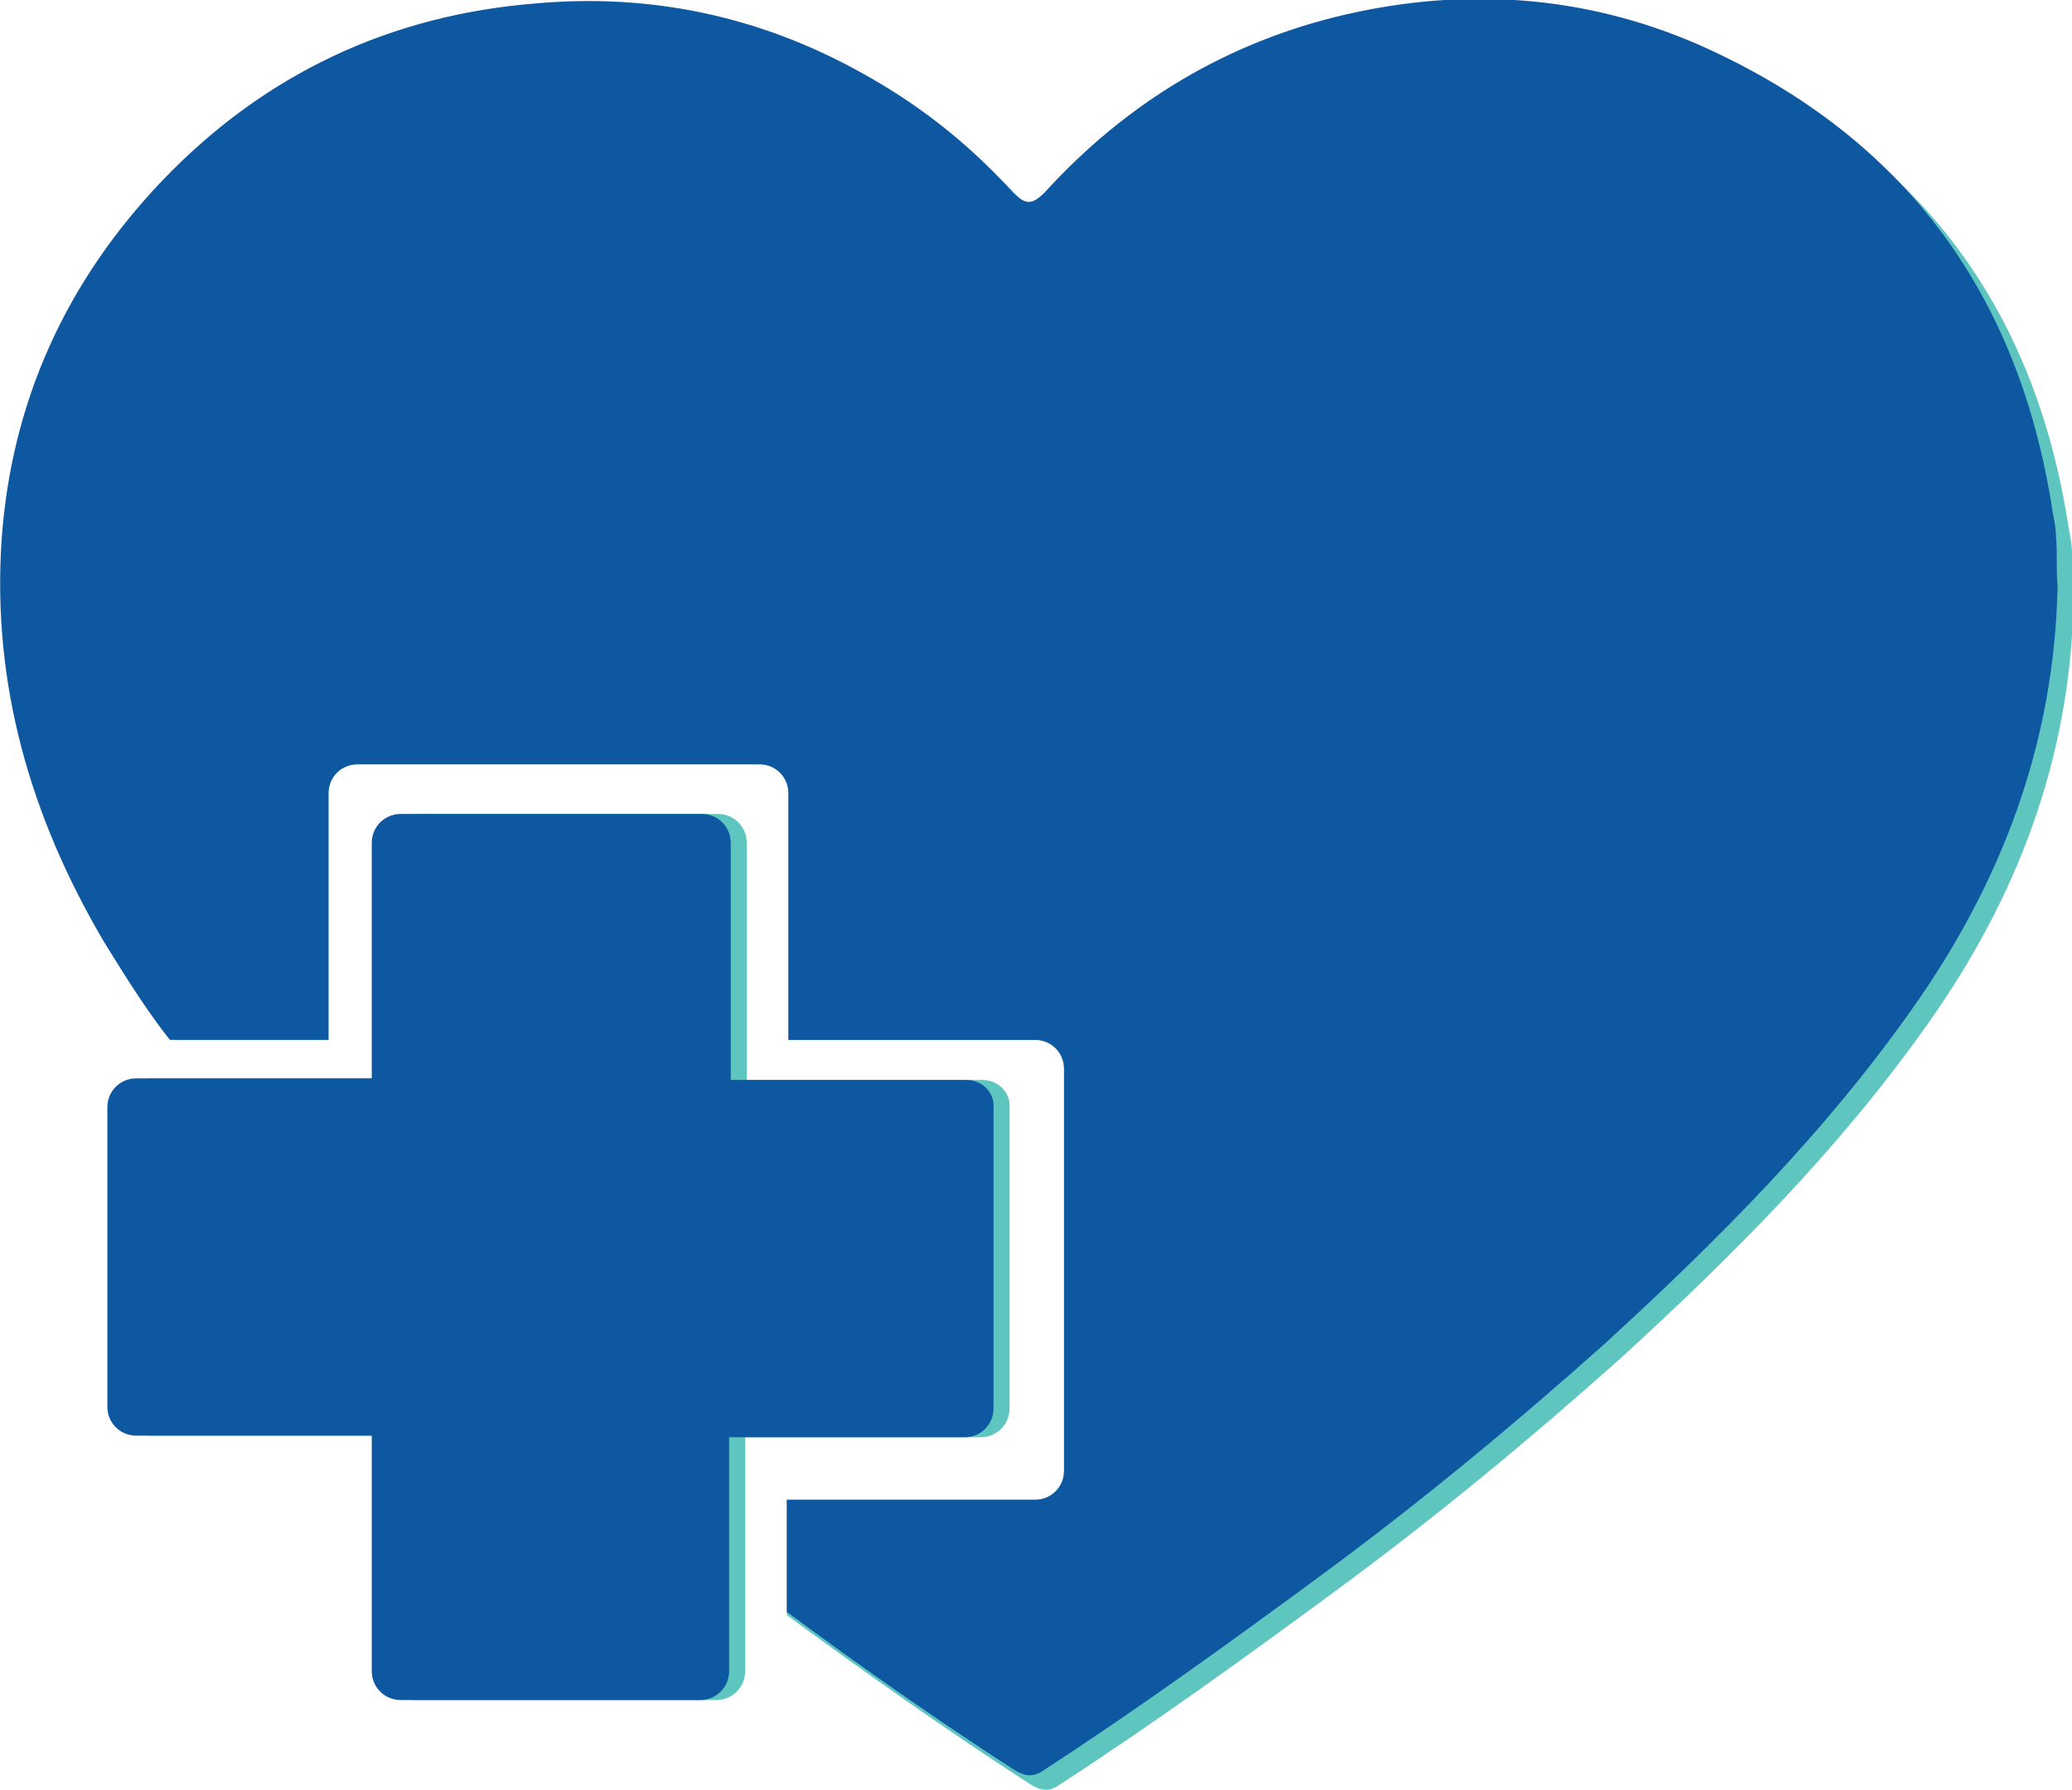
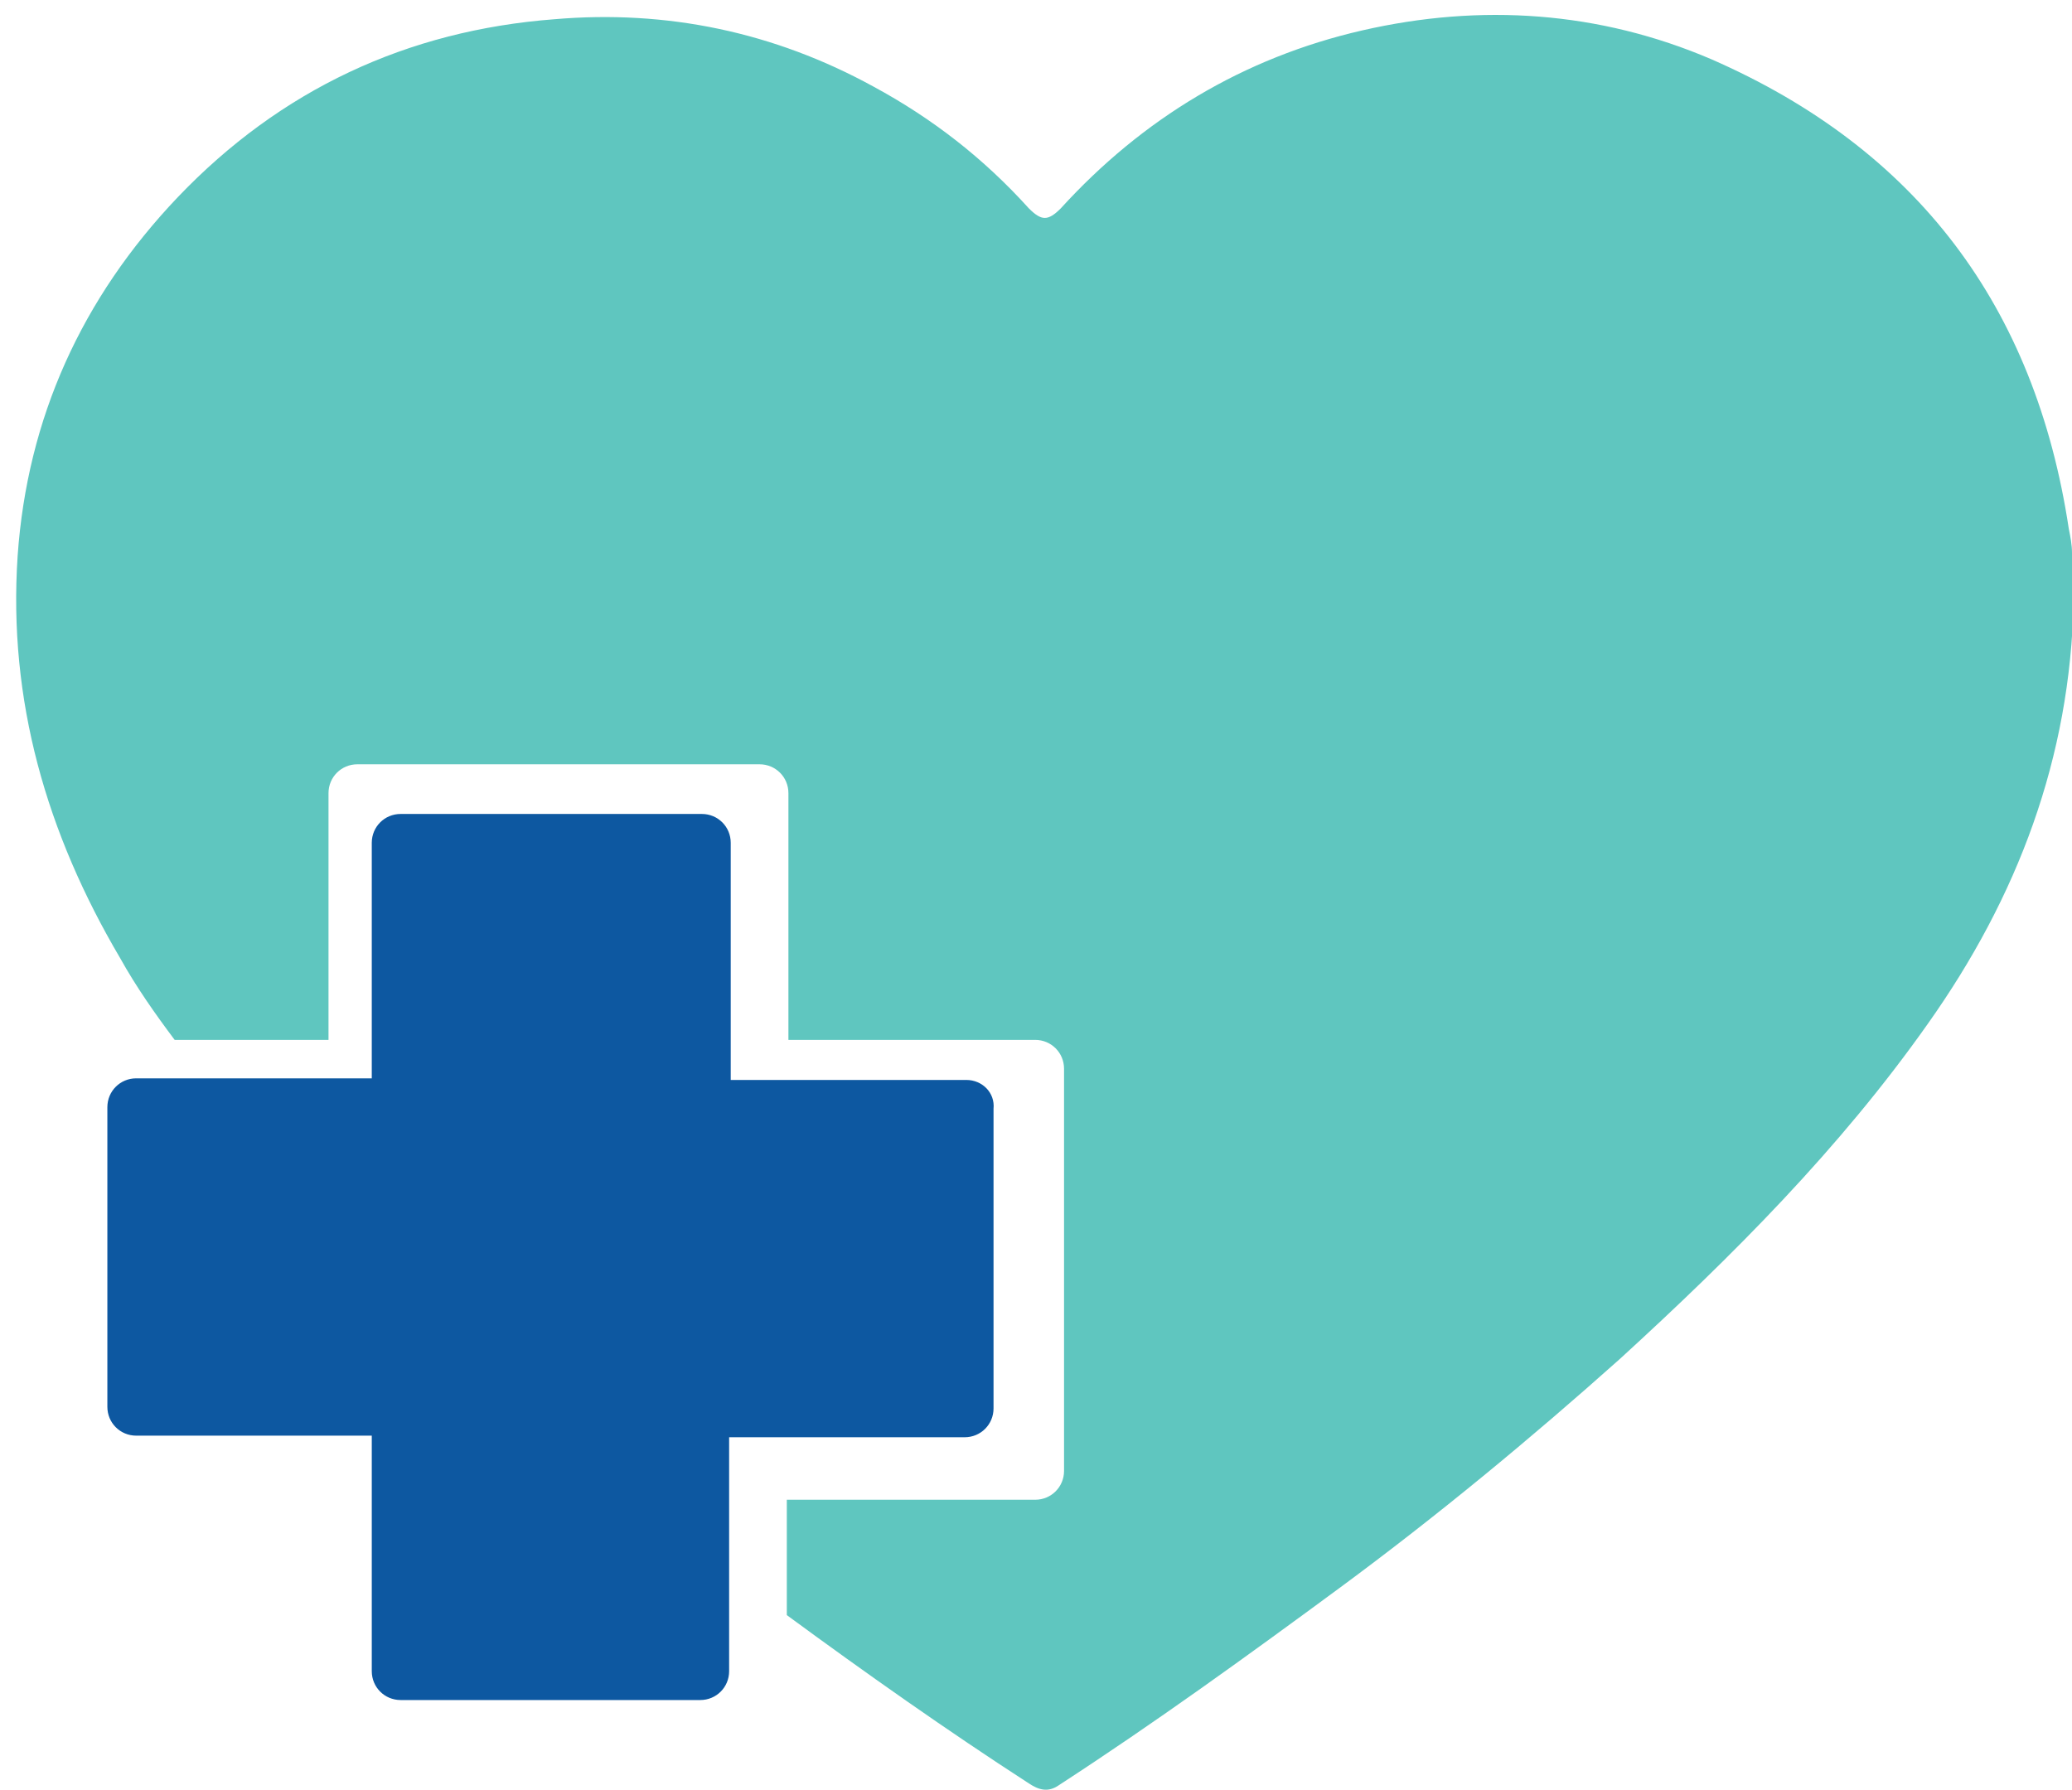
<svg xmlns="http://www.w3.org/2000/svg" version="1.1" id="Layer_1" x="0px" y="0px" viewBox="0 0 129.3 111.7" style="enable-background:new 0 0 129.3 111.7;" xml:space="preserve">
  <style type="text/css">
	.st0{fill:#5FC6BF;}
	.st1{display:none;fill:#0D58A1;}
	.st2{fill:#0D58A1;}
</style>
  <path class="st0" d="M129.3,34.5c0-0.5-0.1-1-0.2-1.5c-2.1-13.9-9.5-23.7-22.3-29.3c-7-3-14.4-3.5-21.8-1.8  C77.6,3.6,71.3,7.4,66.2,13c-0.8,0.8-1.2,0.8-2,0c-2.8-3.1-6-5.6-9.7-7.6C48.3,2,41.6,0.6,34.6,1.2c-9.2,0.7-17.1,4.4-23.5,11.1  c-6,6.3-9.4,13.8-10,22.4c-0.6,9,1.8,17.3,6.4,25.1c1,1.8,2.2,3.5,3.4,5.1h9.6V49.5c0-1,0.8-1.8,1.8-1.8h25.1c1,0,1.8,0.8,1.8,1.8  v15.4h15.4c1,0,1.8,0.8,1.8,1.8v25.1c0,1-0.8,1.8-1.8,1.8H49.1v7.2c4.9,3.6,10,7.2,15.1,10.5c0.6,0.4,1.2,0.6,1.9,0.1  c6-3.9,11.8-8.1,17.5-12.3c6.1-4.5,11.9-9.3,17.5-14.3c7-6.4,13.7-13.1,19.2-20.9c5.6-7.9,8.9-16.6,9.1-26.4  C129.3,36.5,129.4,35.5,129.3,34.5z" />
-   <polygon class="st1" points="62.9,67.4 46.3,67.4 46.3,50.8 24.4,50.8 24.4,67.4 7.8,67.4 7.8,89.3 24.4,89.3 24.4,105.9   46.3,105.9 46.3,89.3 62.9,89.3 " />
-   <path class="st2" d="M128.3,33.5c0-0.5-0.1-1-0.2-1.5c-2.1-13.9-9.5-23.7-22.3-29.3c-7-3-14.4-3.5-21.8-1.8  C76.6,2.6,70.3,6.4,65.2,12c-0.8,0.8-1.2,0.8-2,0c-2.8-3.1-6-5.6-9.7-7.6C47.3,1,40.6-0.4,33.6,0.2c-9.2,0.7-17.1,4.4-23.5,11.1  c-6,6.3-9.4,13.8-10,22.4c-0.6,9,1.8,17.3,6.4,25.1c1.3,2.1,2.6,4.2,4.1,6.1h9.9V49.5c0-1,0.8-1.8,1.8-1.8h25.1c1,0,1.8,0.8,1.8,1.8  v15.4h15.4c1,0,1.8,0.8,1.8,1.8v25.1c0,1-0.8,1.8-1.8,1.8H49.1v7c4.6,3.4,9.3,6.7,14.1,9.8c0.6,0.4,1.2,0.6,1.9,0.1  c6-3.9,11.8-8.1,17.5-12.3c6.1-4.5,11.9-9.3,17.5-14.3c7-6.4,13.7-13.1,19.2-20.9c5.6-7.9,8.9-16.6,9.1-26.4  C128.3,35.5,128.4,34.5,128.3,33.5z" />
-   <path class="st0" d="M61.3,67.4H46.6V52.6c0-1-0.8-1.8-1.8-1.8H26c-1,0-1.8,0.8-1.8,1.8v14.7H9.5c-1,0-1.8,0.8-1.8,1.8v18.7  c0,1,0.8,1.8,1.8,1.8h14.7v14.7c0,1,0.8,1.8,1.8,1.8h18.7c1,0,1.8-0.8,1.8-1.8V89.7h14.7c1,0,1.8-0.8,1.8-1.8V69.2  C63.1,68.2,62.3,67.4,61.3,67.4z" />
  <path class="st2" d="M60.3,67.4H45.6V52.6c0-1-0.8-1.8-1.8-1.8H25c-1,0-1.8,0.8-1.8,1.8v14.7H8.5c-1,0-1.8,0.8-1.8,1.8v18.7  c0,1,0.8,1.8,1.8,1.8h14.7v14.7c0,1,0.8,1.8,1.8,1.8h18.7c1,0,1.8-0.8,1.8-1.8V89.7h14.7c1,0,1.8-0.8,1.8-1.8V69.2  C62.1,68.2,61.3,67.4,60.3,67.4z" />
</svg>